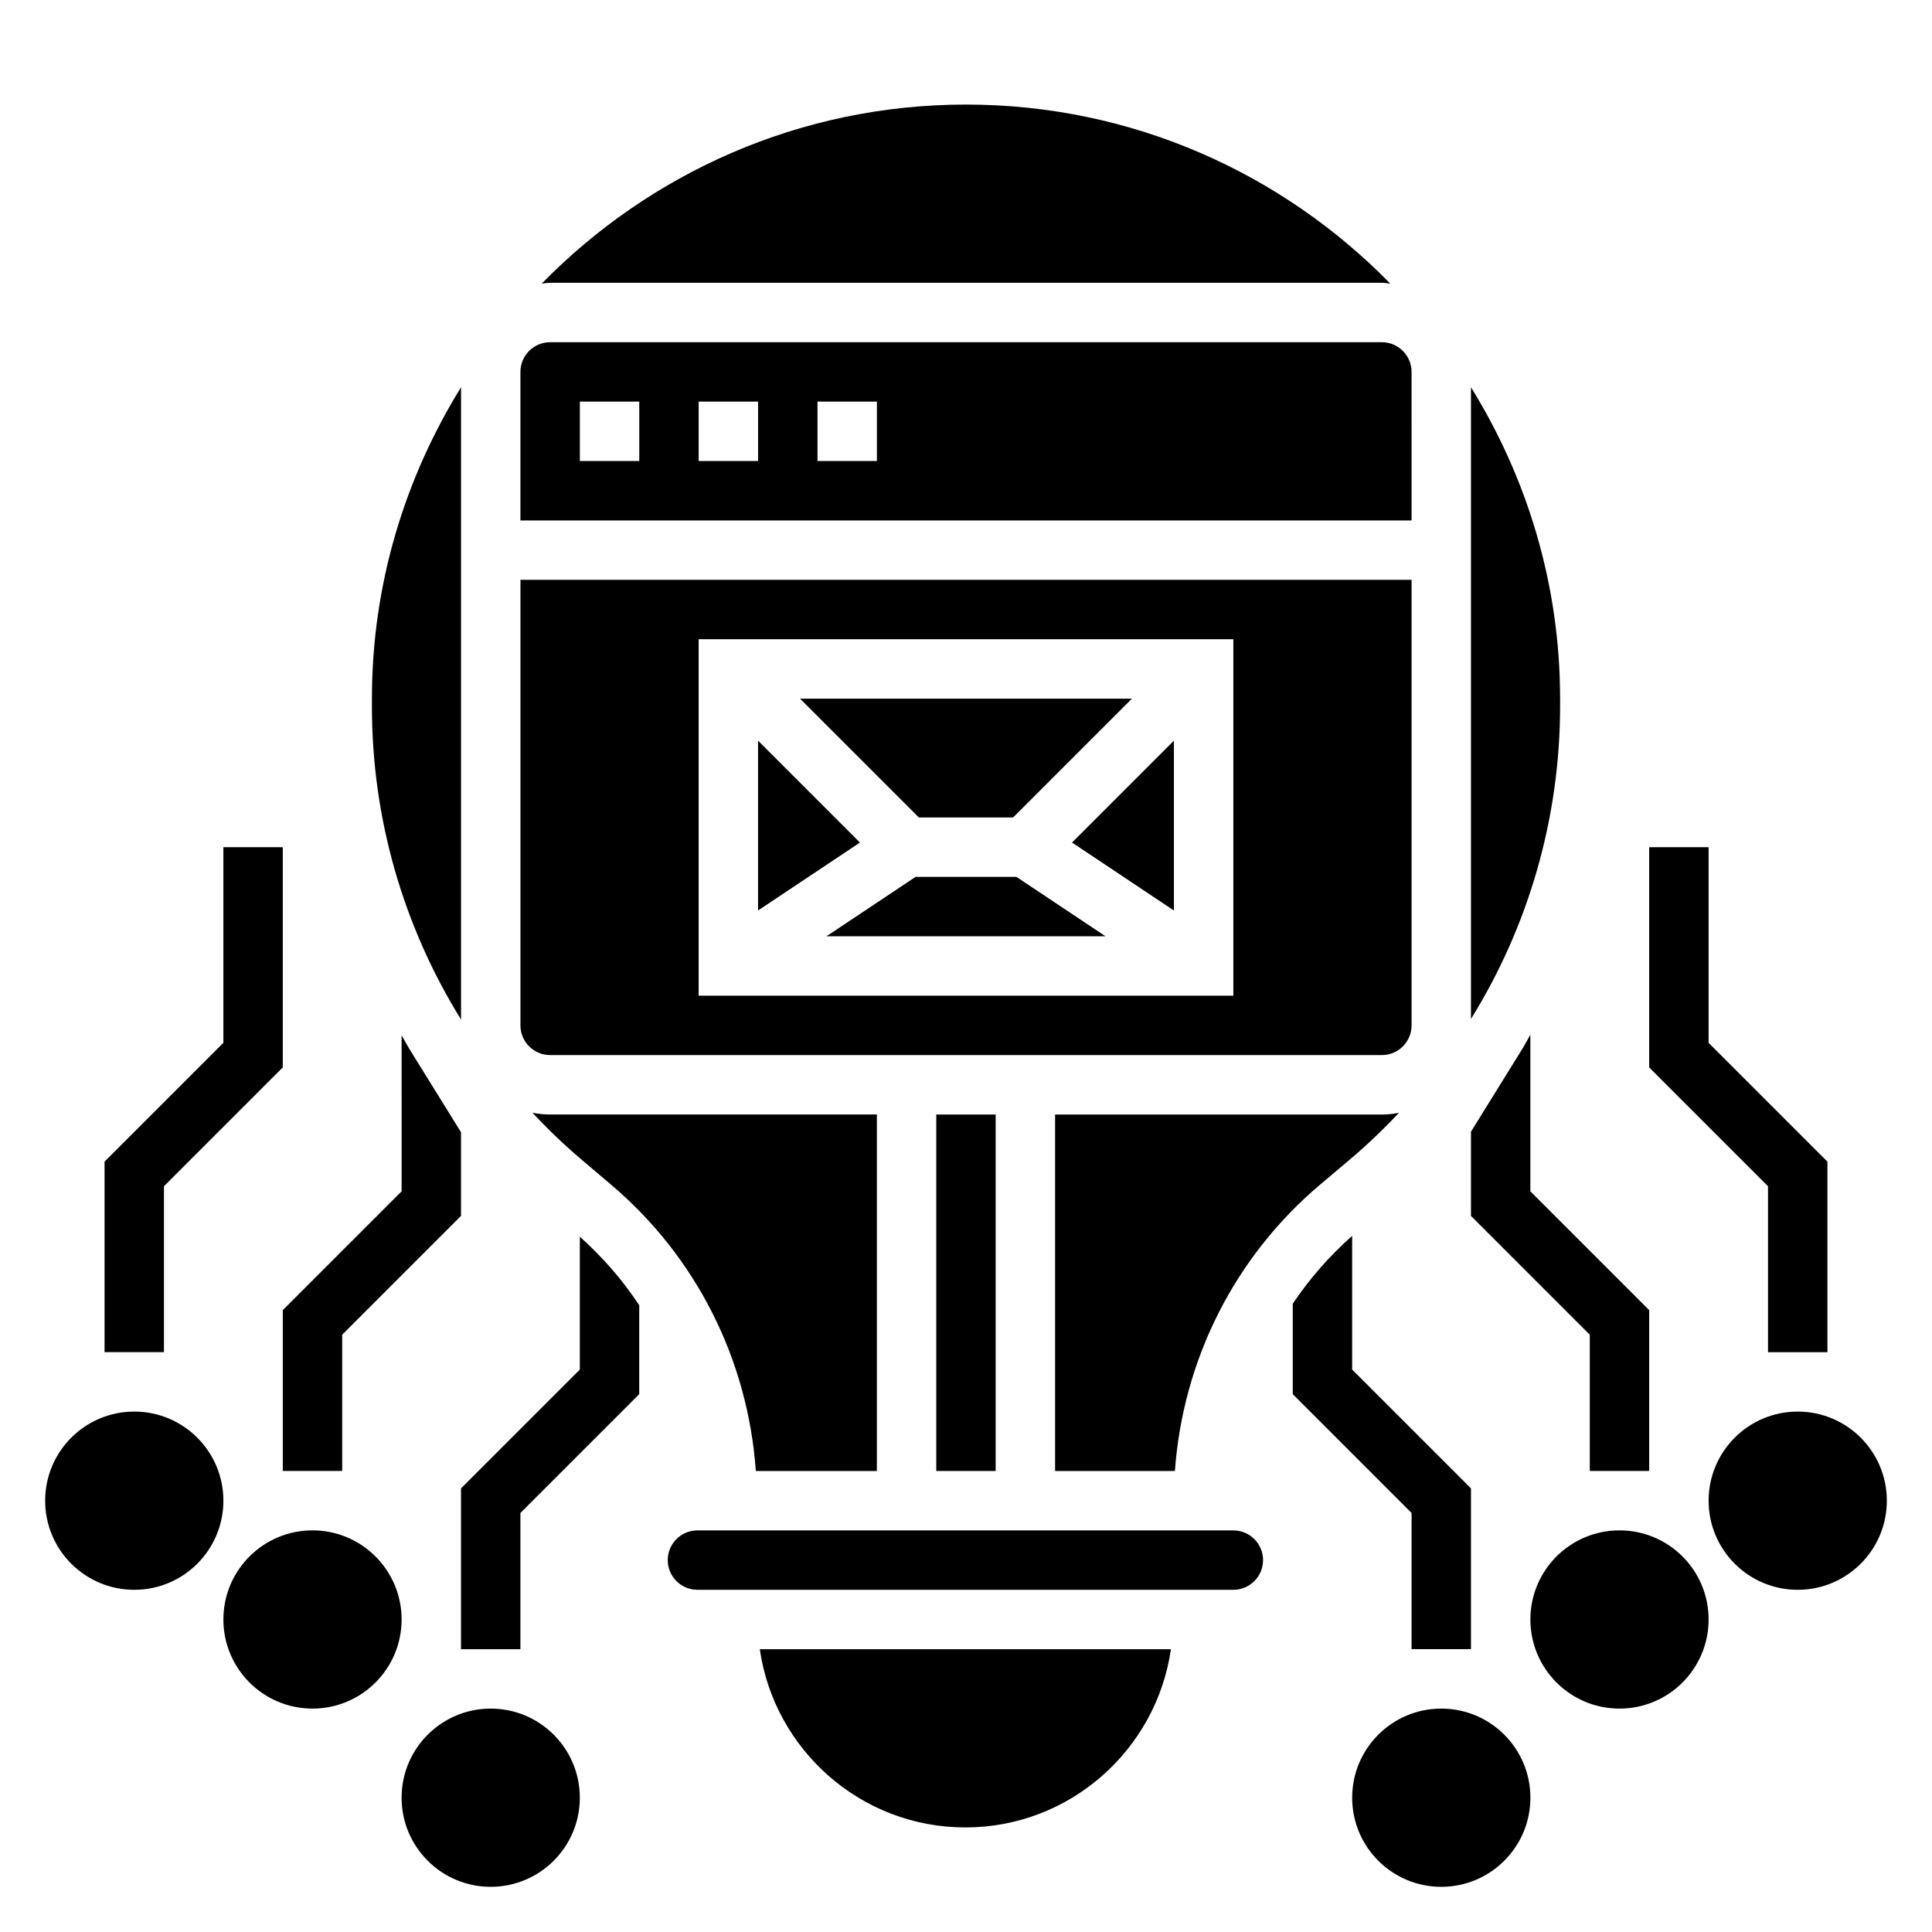
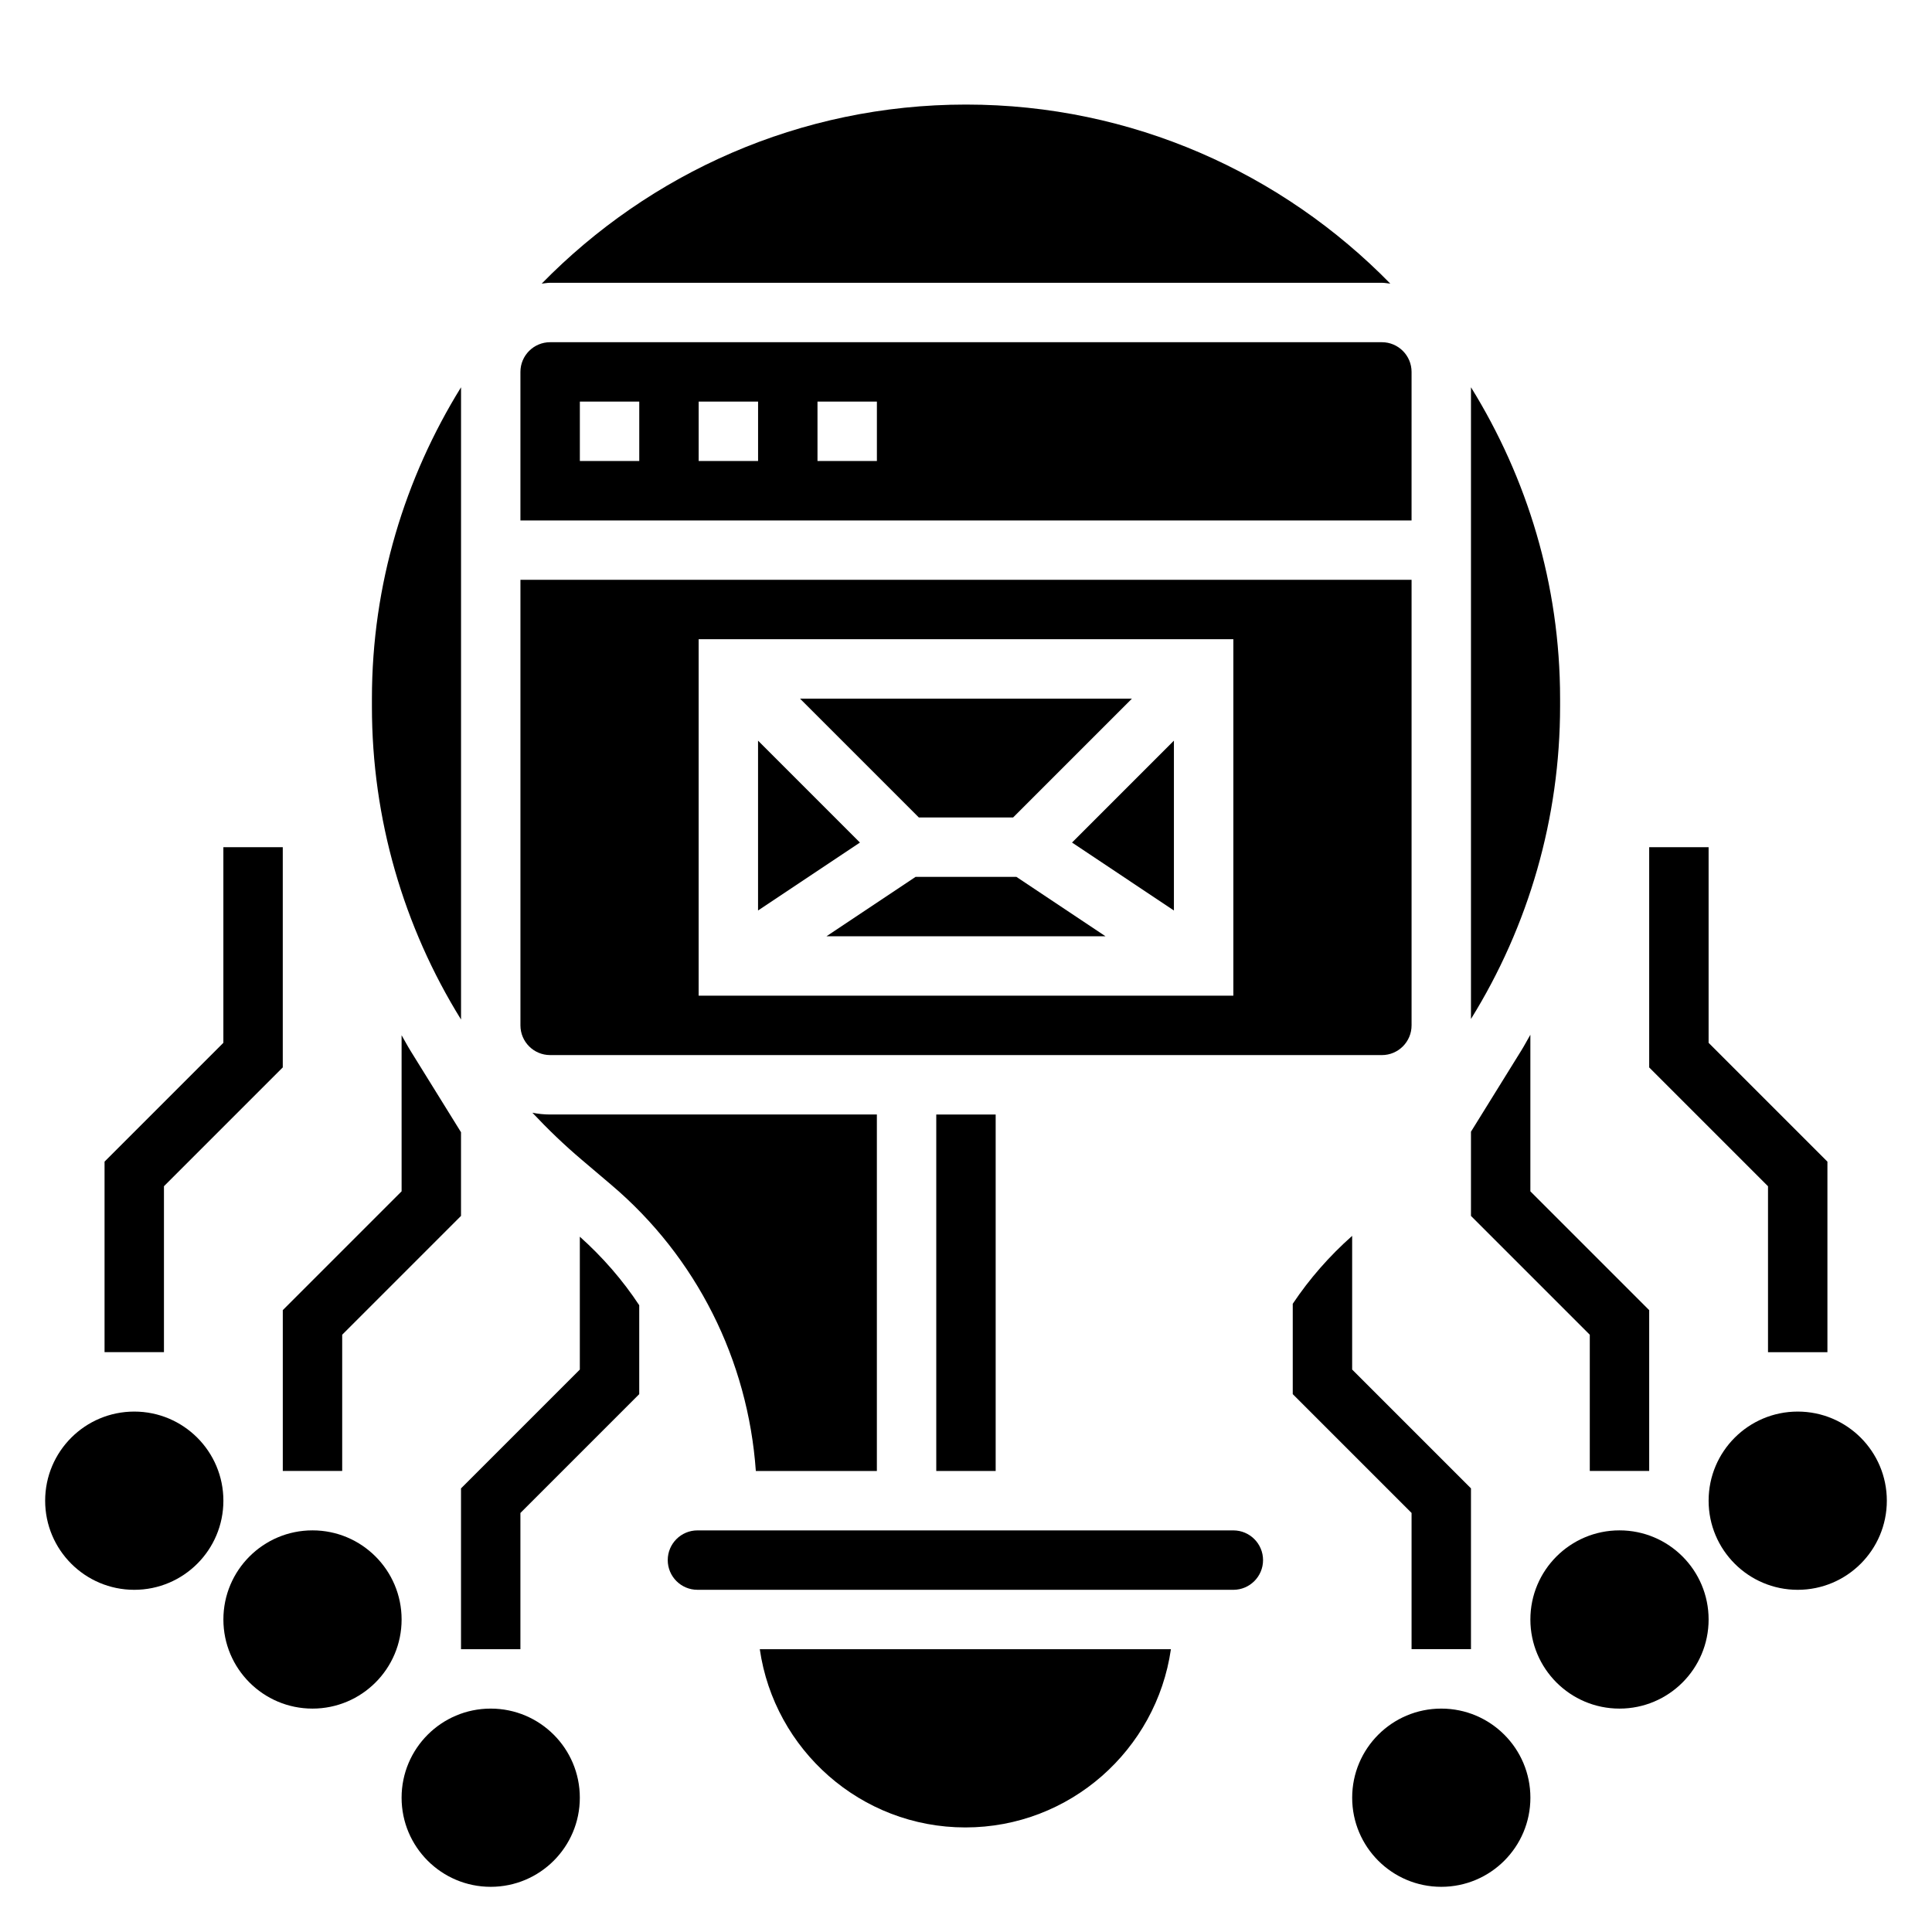
<svg xmlns="http://www.w3.org/2000/svg" fill="#000000" width="800px" height="800px" version="1.1" viewBox="144 144 512 512">
  <g>
    <path d="m549.57 620.41c0 13.043-10.574 23.617-23.617 23.617s-23.613-10.574-23.613-23.617c0-13.043 10.57-23.613 23.613-23.613s23.617 10.57 23.617 23.613" />
    <path d="m596.8 573.18c0 13.043-10.574 23.617-23.617 23.617-13.043 0-23.617-10.574-23.617-23.617 0-13.043 10.574-23.617 23.617-23.617 13.043 0 23.617 10.574 23.617 23.617" />
    <path d="m644.03 541.7c0 13.043-10.574 23.617-23.617 23.617-13.043 0-23.613-10.574-23.613-23.617 0-13.043 10.57-23.617 23.613-23.617 13.043 0 23.617 10.574 23.617 23.617" />
    <path d="m518.08 581.05h15.742v-42.617l-31.488-31.488v-35.426c-6.07 5.375-11.344 11.414-15.742 17.996v23.945l31.488 31.488z" />
    <path d="m565.31 533.82h15.742v-42.617l-31.488-31.488v-41.5c-0.797 1.371-1.527 2.769-2.363 4.117l-13.379 21.582v22.316l31.488 31.488z" />
    <path d="m386.64 376.38-23.617 15.742h73.949l-23.617-15.742z" />
    <path d="m344.89 340.28v45.012l27-18.004z" />
    <path d="m470.85 549.57h-142.02c-4.344 0-7.871 3.527-7.871 7.871s3.527 7.871 7.871 7.871l142.02 0.004c4.344 0 7.871-3.527 7.871-7.871 0-4.348-3.527-7.875-7.871-7.875z" />
    <path d="m412.48 360.64 31.488-31.488h-87.949l31.488 31.488z" />
-     <path d="m501.6 451.39c4.652-3.93 9.027-8.109 13.145-12.492-1.469 0.289-2.981 0.465-4.539 0.465h-86.594v94.465h31.754c2.109-29.371 15.762-56.695 38.438-75.855z" />
    <path d="m510.21 218.94c0.77 0 1.496 0.156 2.242 0.227-28.598-29.234-68.414-47.457-112.45-47.457-44.039 0-83.855 18.223-112.45 47.461 0.746-0.074 1.473-0.23 2.242-0.23z" />
    <path d="m266.18 246.63c-14.879 24.035-23.617 52.246-23.617 82.523v2.133c0 29.676 8.352 58.285 23.617 82.898z" />
    <path d="m399.83 628.29c27.703 0 50.633-20.578 54.473-47.23h-108.95c3.844 26.652 26.785 47.23 54.477 47.23z" />
    <path d="m376.38 533.82v-94.465h-86.594c-1.613 0-3.18-0.164-4.699-0.473 4.109 4.383 8.477 8.574 13.121 12.508l7.777 6.598c22.633 19.176 36.242 46.492 38.32 75.84h32.074z" />
    <path d="m392.12 439.36h15.742v94.465h-15.742z" />
    <path d="m557.44 329.15c0-30.285-8.738-58.496-23.617-82.523v167.41c15.266-24.617 23.617-53.223 23.617-82.918z" />
    <path d="m518.08 242.56c0-4.344-3.527-7.871-7.871-7.871h-220.42c-4.344 0-7.871 3.527-7.871 7.871v39.359h236.16zm-204.67 23.617h-15.742v-15.742h15.742zm31.488 0h-15.742v-15.742h15.742zm31.488 0h-15.742v-15.742h15.742z" />
    <path d="m455.1 385.29v-45.012l-27 27.008z" />
    <path d="m289.79 423.61h220.42c4.344 0 7.871-3.527 7.871-7.871v-118.08h-236.16v118.08c0 4.344 3.527 7.867 7.871 7.867zm39.359-110.21h141.7v94.465h-141.7z" />
    <path d="m612.54 502.34h15.746v-50.492l-31.488-31.488v-51.844h-15.746v58.363l31.488 31.488z" />
    <path d="m297.66 620.41c0 13.043-10.574 23.617-23.617 23.617s-23.617-10.574-23.617-23.617c0-13.043 10.574-23.613 23.617-23.613s23.617 10.57 23.617 23.613" />
    <path d="m250.43 573.18c0 13.043-10.574 23.617-23.617 23.617s-23.613-10.574-23.613-23.617c0-13.043 10.57-23.617 23.613-23.617s23.617 10.574 23.617 23.617" />
    <path d="m203.2 541.7c0 13.043-10.574 23.617-23.617 23.617s-23.617-10.574-23.617-23.617c0-13.043 10.574-23.617 23.617-23.617s23.617 10.574 23.617 23.617" />
    <path d="m297.66 506.95-31.488 31.488v42.617h15.742v-36.102l31.488-31.488v-23.566c-4.383-6.644-9.668-12.73-15.742-18.16z" />
    <path d="m250.43 459.71-31.488 31.488v42.621h15.742v-36.102l31.488-31.488v-22.176l-13.383-21.586c-0.836-1.348-1.566-2.754-2.363-4.117z" />
    <path d="m187.45 458.36 31.488-31.488v-58.363h-15.742v51.844l-31.488 31.488v50.492h15.742z" />
  </g>
</svg>